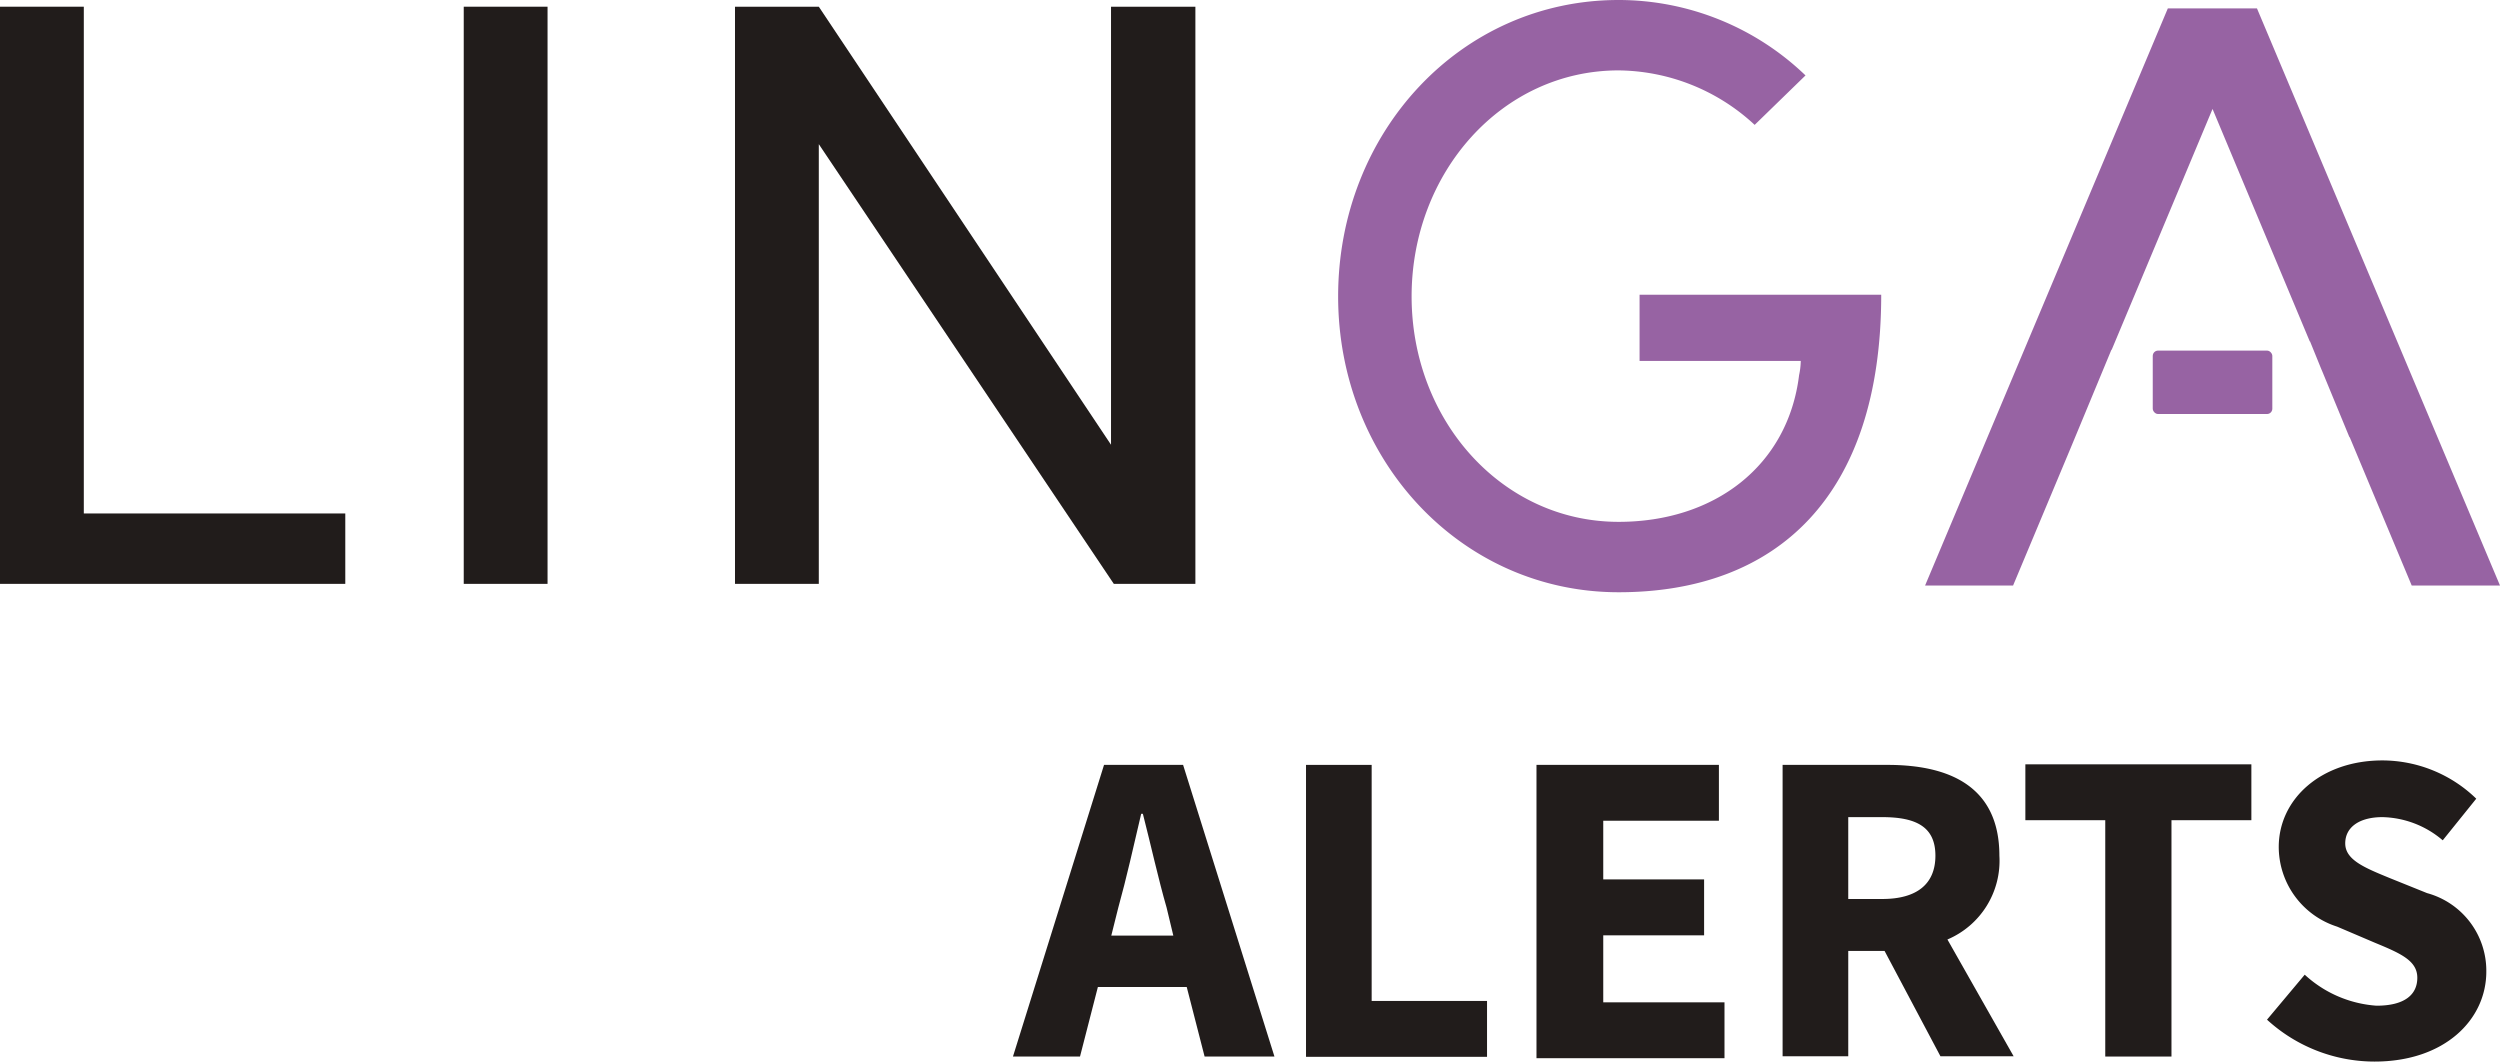
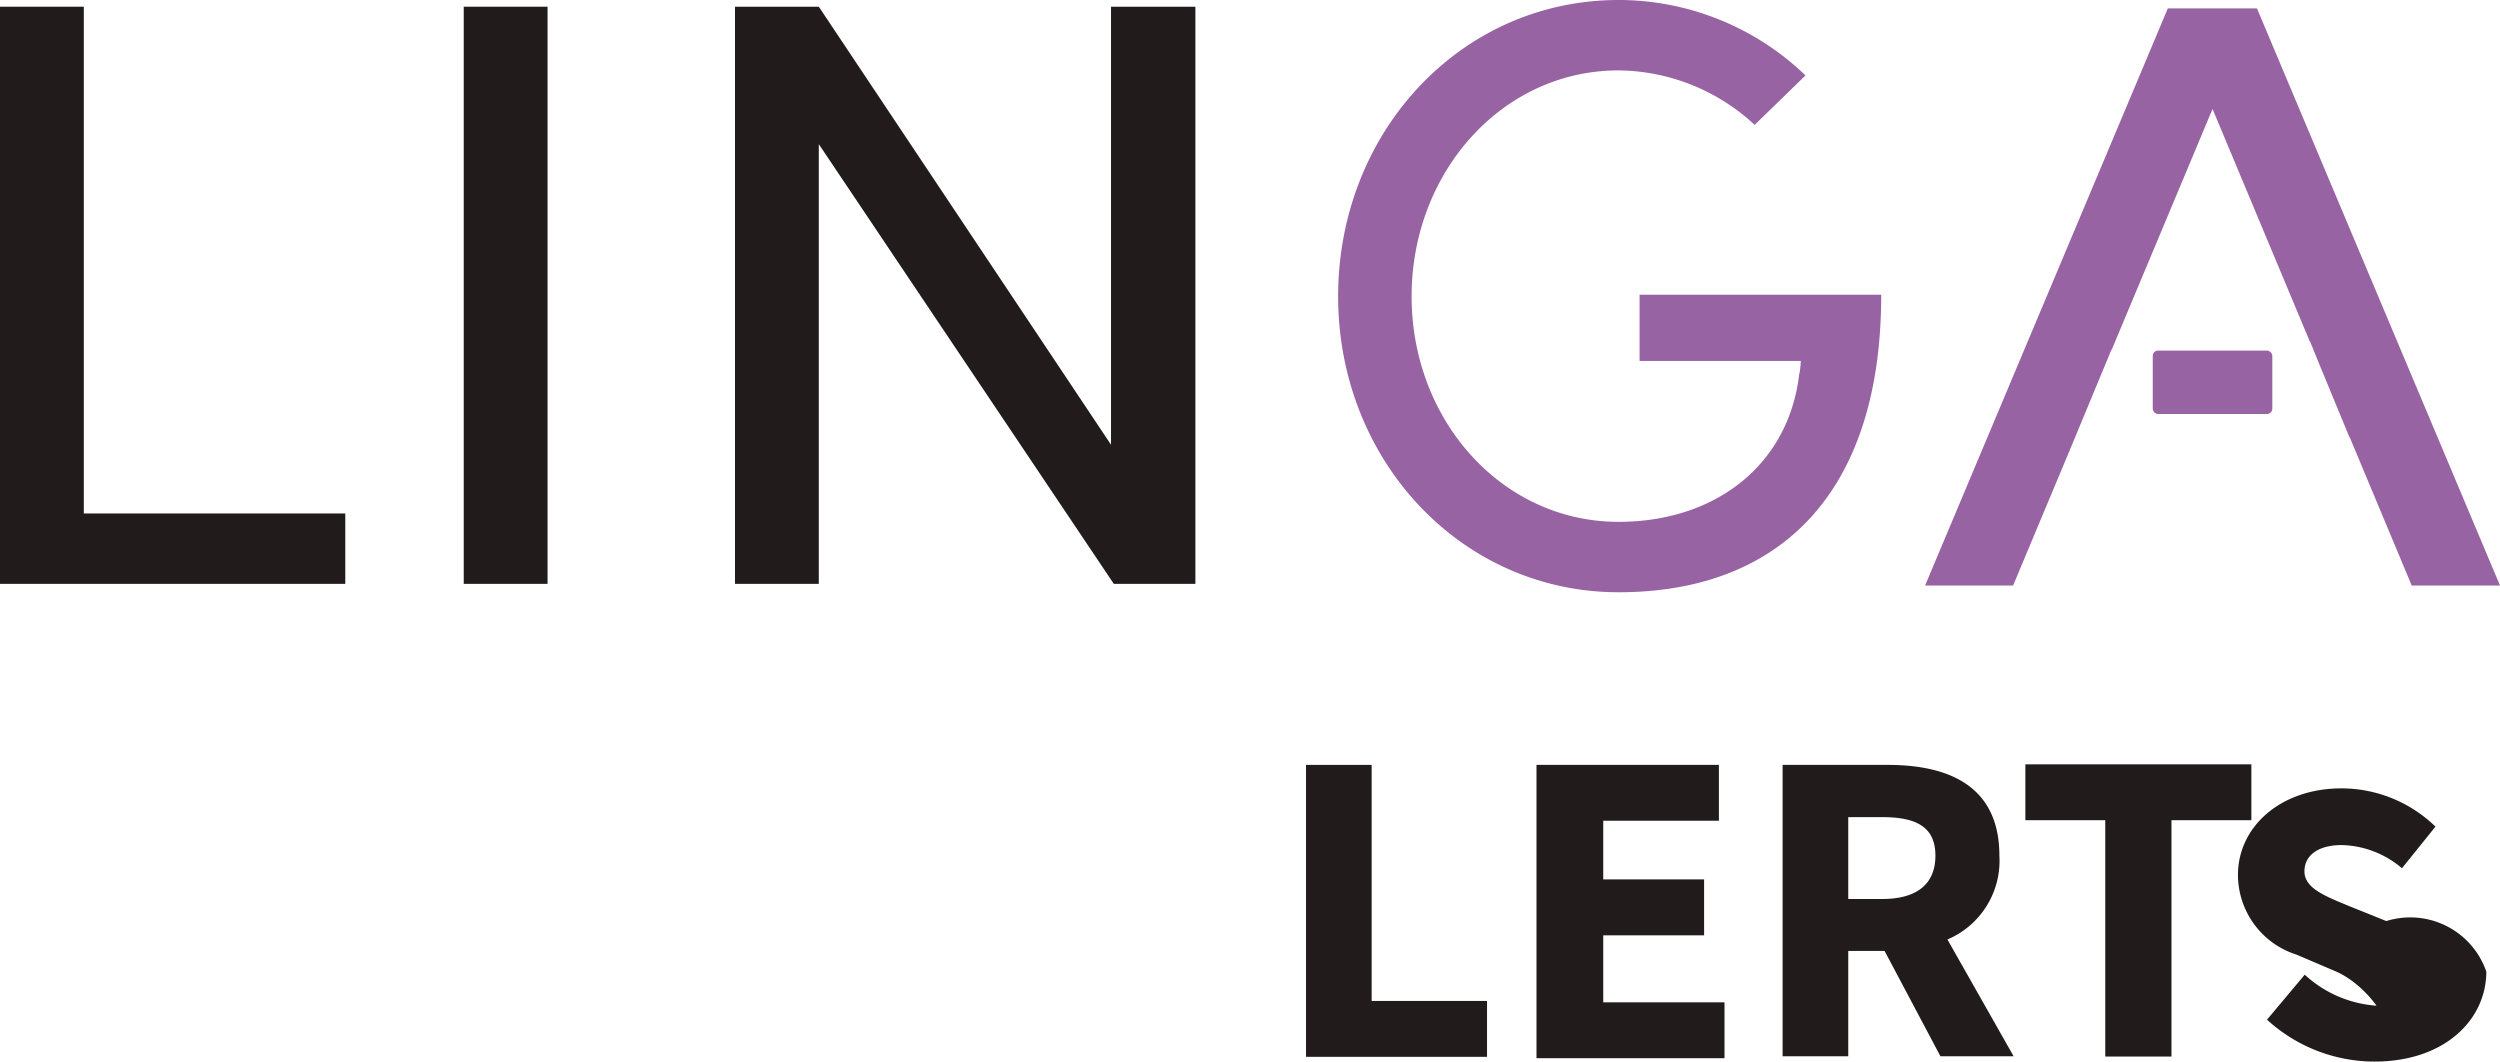
<svg xmlns="http://www.w3.org/2000/svg" viewBox="0 0 89.49 38.01">
  <defs>
    <style>.a{fill:#211c1b;}.b{fill:#9763a3;}</style>
  </defs>
  <title>alerts</title>
-   <path class="a" d="M39.52,27.38h2.83l3.27,10.44h-2.5l-.64-2.49H39.3l-.64,2.49h-2.4Zm.26,6.11H42l-.24-1c-.29-1-.57-2.27-.85-3.36h-.06c-.26,1.11-.53,2.32-.82,3.36Z" />
  <path class="a" d="M46.75,27.38H49.1v8.45h4.13v2H46.75Z" />
  <path class="a" d="M55,27.38h6.53v2H57.39v2.1H61v2H57.39v2.4h4.34v2H55Z" />
  <path class="a" d="M63.81,27.38h3.76c2.21,0,4,.77,4,3.25a3.06,3.06,0,0,1-1.86,3l2.37,4.18H69.46l-2-3.77h-1.3v3.77H63.81Zm3.57,4.8c1.23,0,1.9-.53,1.9-1.55s-.67-1.38-1.9-1.38H66.16v2.93Z" />
  <path class="a" d="M75.36,29.36H72.5v-2h8.09v2H77.73v8.46H75.36Z" />
-   <path class="a" d="M81.15,36.5l1.35-1.61A4.22,4.22,0,0,0,85.07,36c1,0,1.46-.39,1.46-1s-.59-.87-1.51-1.25l-1.36-.58a3,3,0,0,1-2.09-2.85c0-1.73,1.53-3.1,3.71-3.1a4.84,4.84,0,0,1,3.36,1.37l-1.2,1.49a3.43,3.43,0,0,0-2.16-.83c-.81,0-1.33.35-1.33.94s.69.87,1.59,1.24l1.34.54A2.88,2.88,0,0,1,89,34.78C89,36.5,87.51,38,85,38A5.7,5.7,0,0,1,81.15,36.5Z" />
+   <path class="a" d="M81.15,36.5l1.35-1.61A4.22,4.22,0,0,0,85.07,36s-.59-.87-1.51-1.25l-1.36-.58a3,3,0,0,1-2.09-2.85c0-1.73,1.53-3.1,3.71-3.1a4.84,4.84,0,0,1,3.36,1.37l-1.2,1.49a3.43,3.43,0,0,0-2.16-.83c-.81,0-1.33.35-1.33.94s.69.87,1.59,1.24l1.34.54A2.88,2.88,0,0,1,89,34.78C89,36.5,87.51,38,85,38A5.7,5.7,0,0,1,81.15,36.5Z" />
  <rect class="b" x="77.06" y="12.55" width="4.28" height="2.27" rx="0.19" />
  <path class="a" d="M0,.24H3V18.38h9.36V20.9H0Z" />
  <path class="a" d="M16.6.24h3V20.9h-3Z" />
  <path class="a" d="M42.79.24V20.9H39.87L29.31,5.16V20.9h-3V.24h3L39.77,15.92V.24Z" />
  <path class="b" d="M47.9,10.61C47.9,4.74,52.28,0,57.94,0a9.66,9.66,0,0,1,6.69,2.7L62.81,4.47a7.25,7.25,0,0,0-4.87-1.95c-4.18,0-7.41,3.66-7.41,8.09s3.23,8.07,7.41,8.07c3.43,0,6.06-2,6.46-5.25a2.64,2.64,0,0,0,.06-.51H58.69V10.55h8.65c0,7.23-3.75,10.65-9.4,10.65S47.9,16.46,47.9,10.61Z" />
  <polygon class="b" points="80.79 0.3 77.6 0.3 68.91 20.96 72.06 20.96 74.12 16.04 74.12 16.04 75.58 12.52 75.59 12.52 79.2 3.9 82.68 12.22 82.69 12.22 83.1 13.23 83.11 13.25 83.11 13.25 84.1 15.65 84.11 15.65 86.33 20.96 89.49 20.96 80.79 0.3" />
</svg>